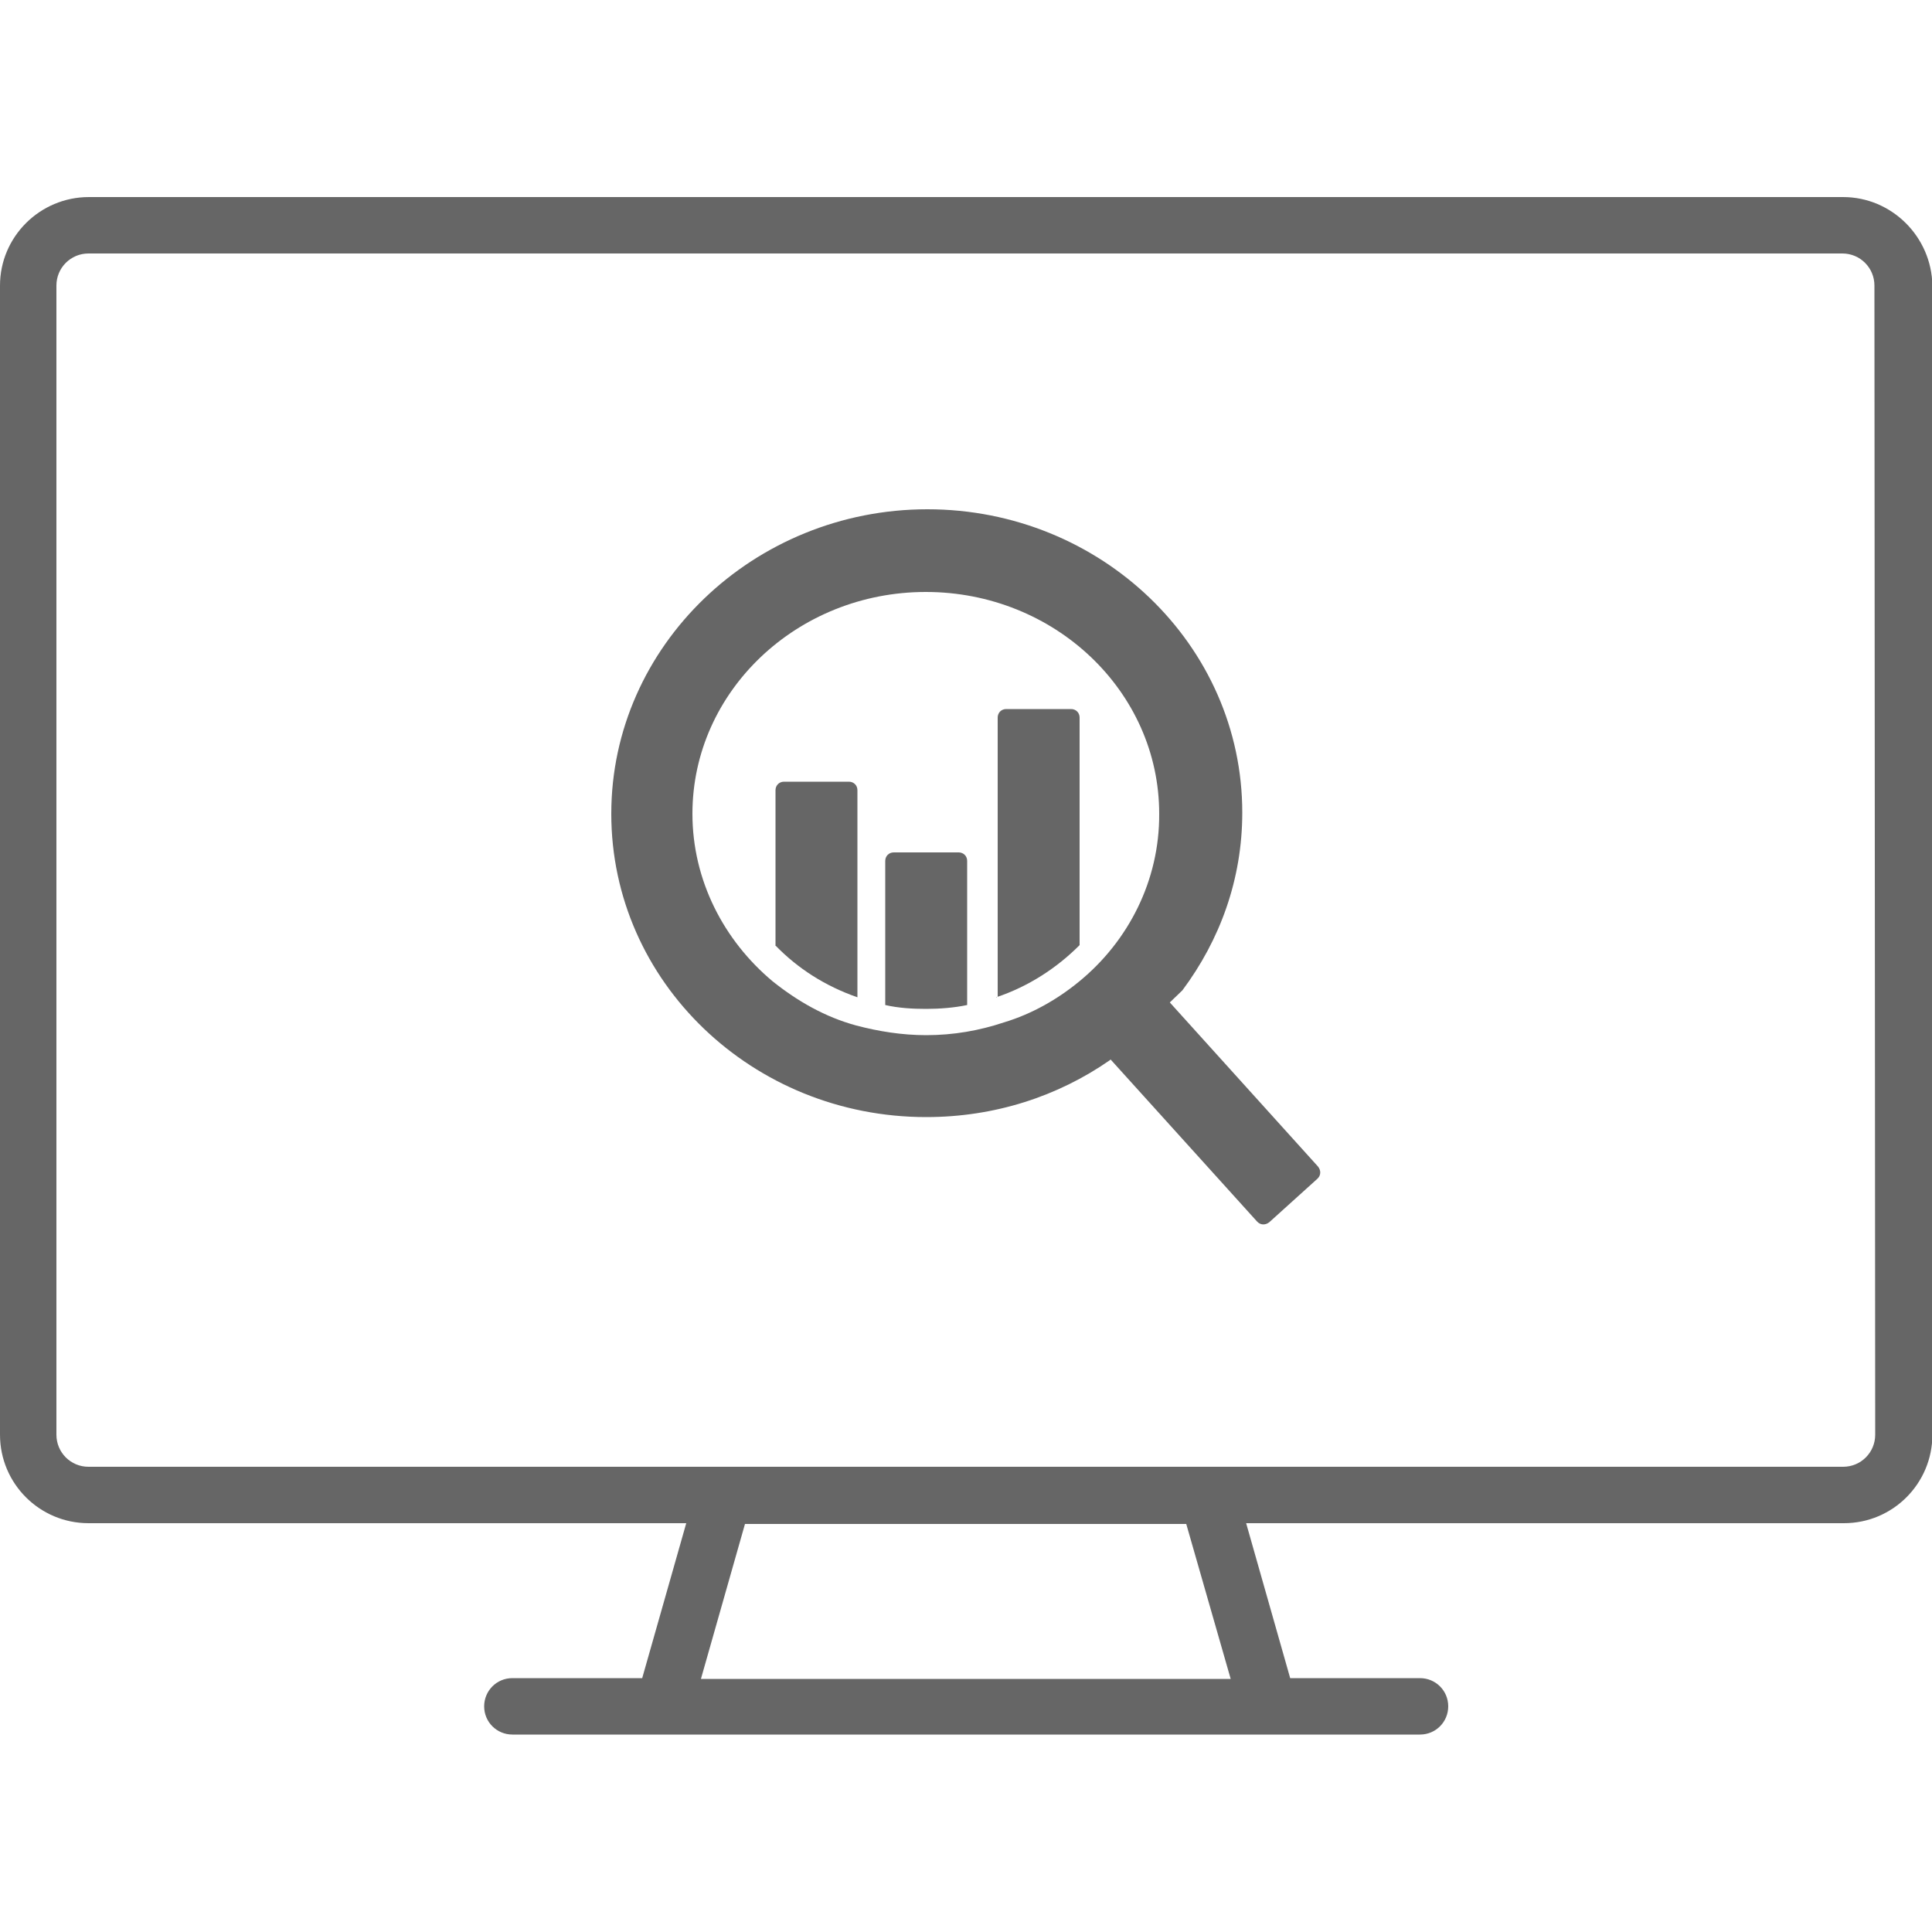
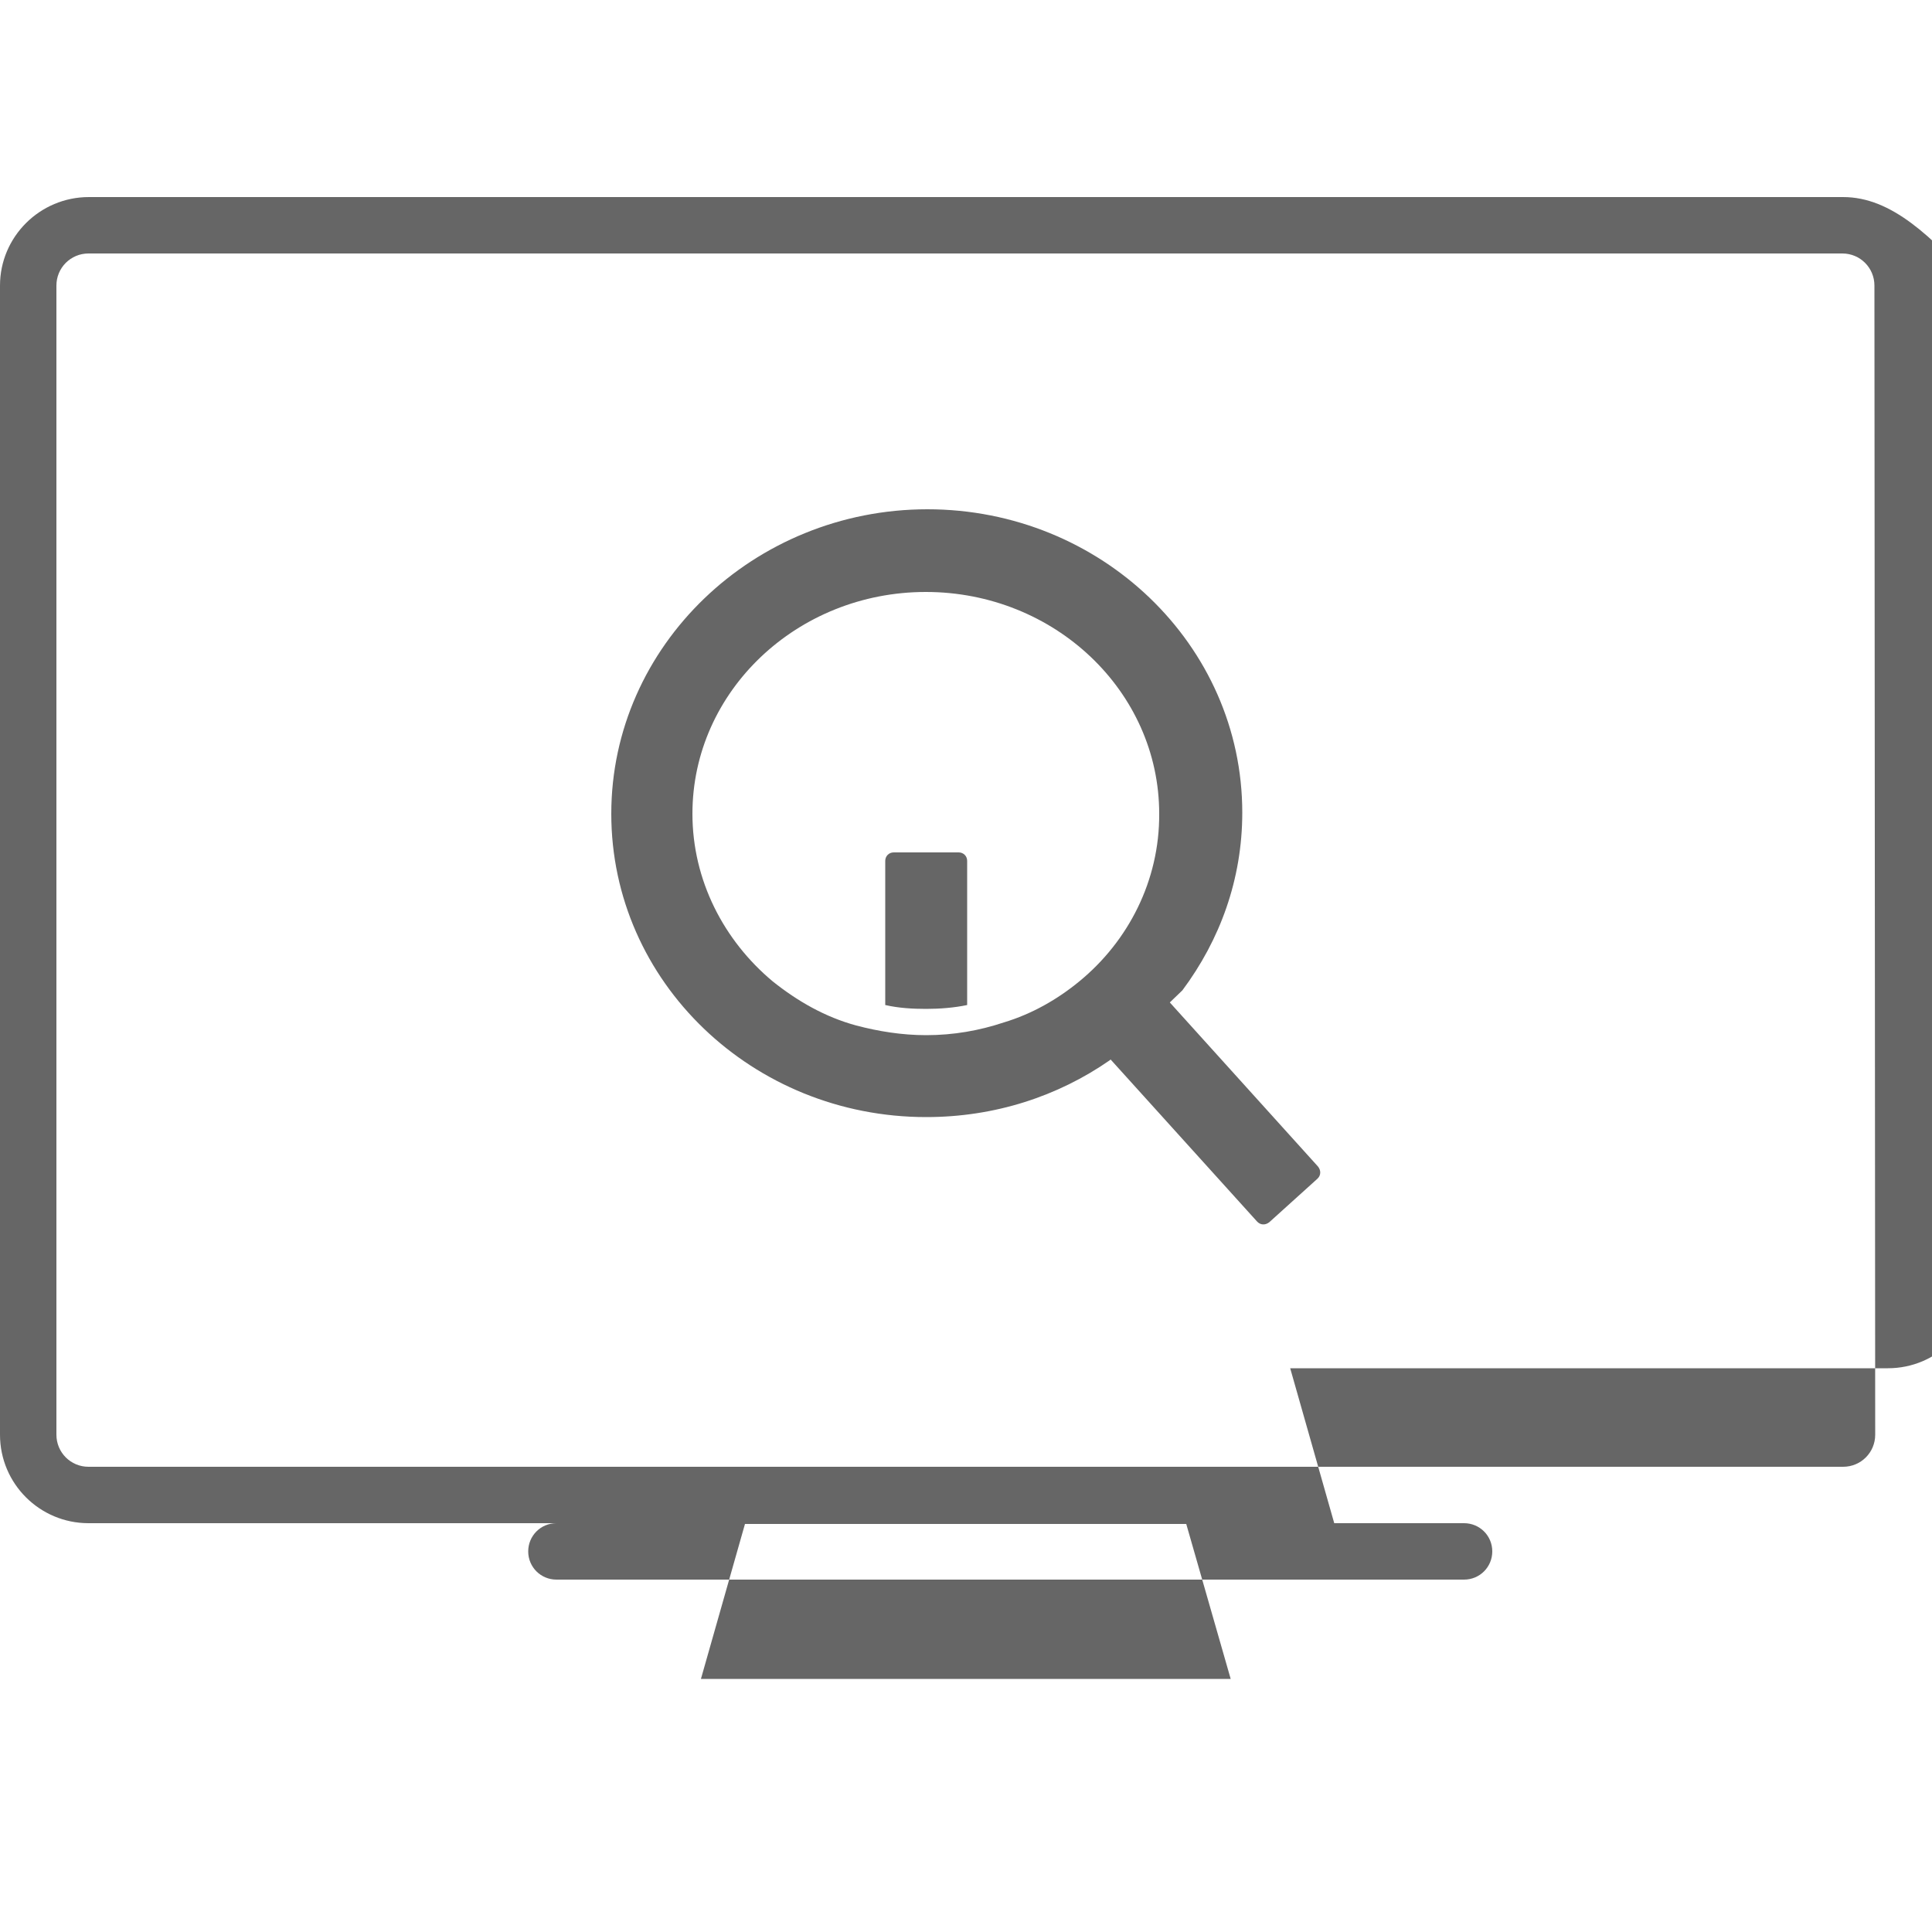
<svg xmlns="http://www.w3.org/2000/svg" version="1.1" id="analysis" x="0px" y="0px" viewBox="0 0 500 500" style="enable-background:new 0 0 500 500;" xml:space="preserve">
  <style type="text/css">
	.st0{fill:#666666;}
</style>
  <g>
-     <path class="st0" d="M477,51h-454C10.3,51,0,61.3,0,73.9v297.4c0,12.7,10.3,22.9,22.9,22.9h154.7l-11.4,40.1h-33.6   c-4.1,0-7.3,3.3-7.3,7.3c0,4.1,3.3,7.3,7.3,7.3h39.2l0,0l0,0h156.5l0,0l0,0h39.2c4.1,0,7.3-3.3,7.3-7.3c0-4.1-3.3-7.3-7.3-7.3   h-33.6l-11.4-40.1h154.7c12.7,0,22.9-10.3,22.9-22.9V73.9C499.9,61.3,489.6,51,477,51z M318.5,434.5H181.4l11.4-40.1H307   L318.5,434.5z M485.3,371.3c0,4.6-3.7,8.3-8.3,8.3H312.7l0,0H22.9c-4.6,0-8.3-3.7-8.3-8.3V73.9c0-4.6,3.7-8.3,8.3-8.3h453.9   c4.6,0,8.3,3.7,8.3,8.3L485.3,371.3L485.3,371.3z" />
+     <path class="st0" d="M477,51h-454C10.3,51,0,61.3,0,73.9v297.4c0,12.7,10.3,22.9,22.9,22.9h154.7h-33.6   c-4.1,0-7.3,3.3-7.3,7.3c0,4.1,3.3,7.3,7.3,7.3h39.2l0,0l0,0h156.5l0,0l0,0h39.2c4.1,0,7.3-3.3,7.3-7.3c0-4.1-3.3-7.3-7.3-7.3   h-33.6l-11.4-40.1h154.7c12.7,0,22.9-10.3,22.9-22.9V73.9C499.9,61.3,489.6,51,477,51z M318.5,434.5H181.4l11.4-40.1H307   L318.5,434.5z M485.3,371.3c0,4.6-3.7,8.3-8.3,8.3H312.7l0,0H22.9c-4.6,0-8.3-3.7-8.3-8.3V73.9c0-4.6,3.7-8.3,8.3-8.3h453.9   c4.6,0,8.3,3.7,8.3,8.3L485.3,371.3L485.3,371.3z" />
  </g>
  <g>
    <g>
-       <path class="st0" d="M200.6,244.6c5.9,6.1,13,10.6,21.3,13.5v-53.6c0-1.3-1-2.2-2.2-2.2h-16.8c-1.3,0-2.2,1-2.2,2.2V244.6    L200.6,244.6z" />
      <path class="st0" d="M229.1,260.1c3.5,0.8,7.1,1,10.6,1c3.5,0,7.3-0.3,10.6-1v-37.3c0-1.3-1-2.2-2.2-2.2h-16.8    c-1.3,0-2.2,1-2.2,2.2L229.1,260.1L229.1,260.1z" />
-       <path class="st0" d="M257.8,258.1c8.4-2.8,15.7-7.6,21.6-13.5v-58.9c0-1.3-1-2.2-2.2-2.2h-16.8c-1.3,0-2.2,1-2.2,2.2v72.3H257.8z" />
      <path class="st0" d="M306,256.3c9.7-13,15.5-28.7,15.5-46c0-43.4-36.6-78.5-81.5-78.5s-81.8,35.3-81.8,78.8s36.6,78.5,81.5,78.5    c17.8,0,34.1-5.4,47.5-14.7 M279.3,254c-5.6,4.6-12.2,8.4-19.5,10.6c-6.3,2.1-13,3.3-20.1,3.3c-6.3,0-12.4-1-18.1-2.5    c-8.1-2.2-15.2-6.3-21.6-11.4c-12.7-10.6-20.8-26.2-20.8-43.4c0-31.7,27.1-57.4,60.4-57.4s60.4,25.7,60.4,57.4    C300.1,227.9,292,243.6,279.3,254z" />
    </g>
    <path class="st0" d="M292.8,247.9c-4.4,7.7-6.5,16.2-7,24.5l39.5,43.7c0.9,1,2.2,1,3.2,0.2l12.4-11.2c1-0.9,1-2.2,0.2-3.2   l-48.5-53.7L292.8,247.9z" />
  </g>
</svg>